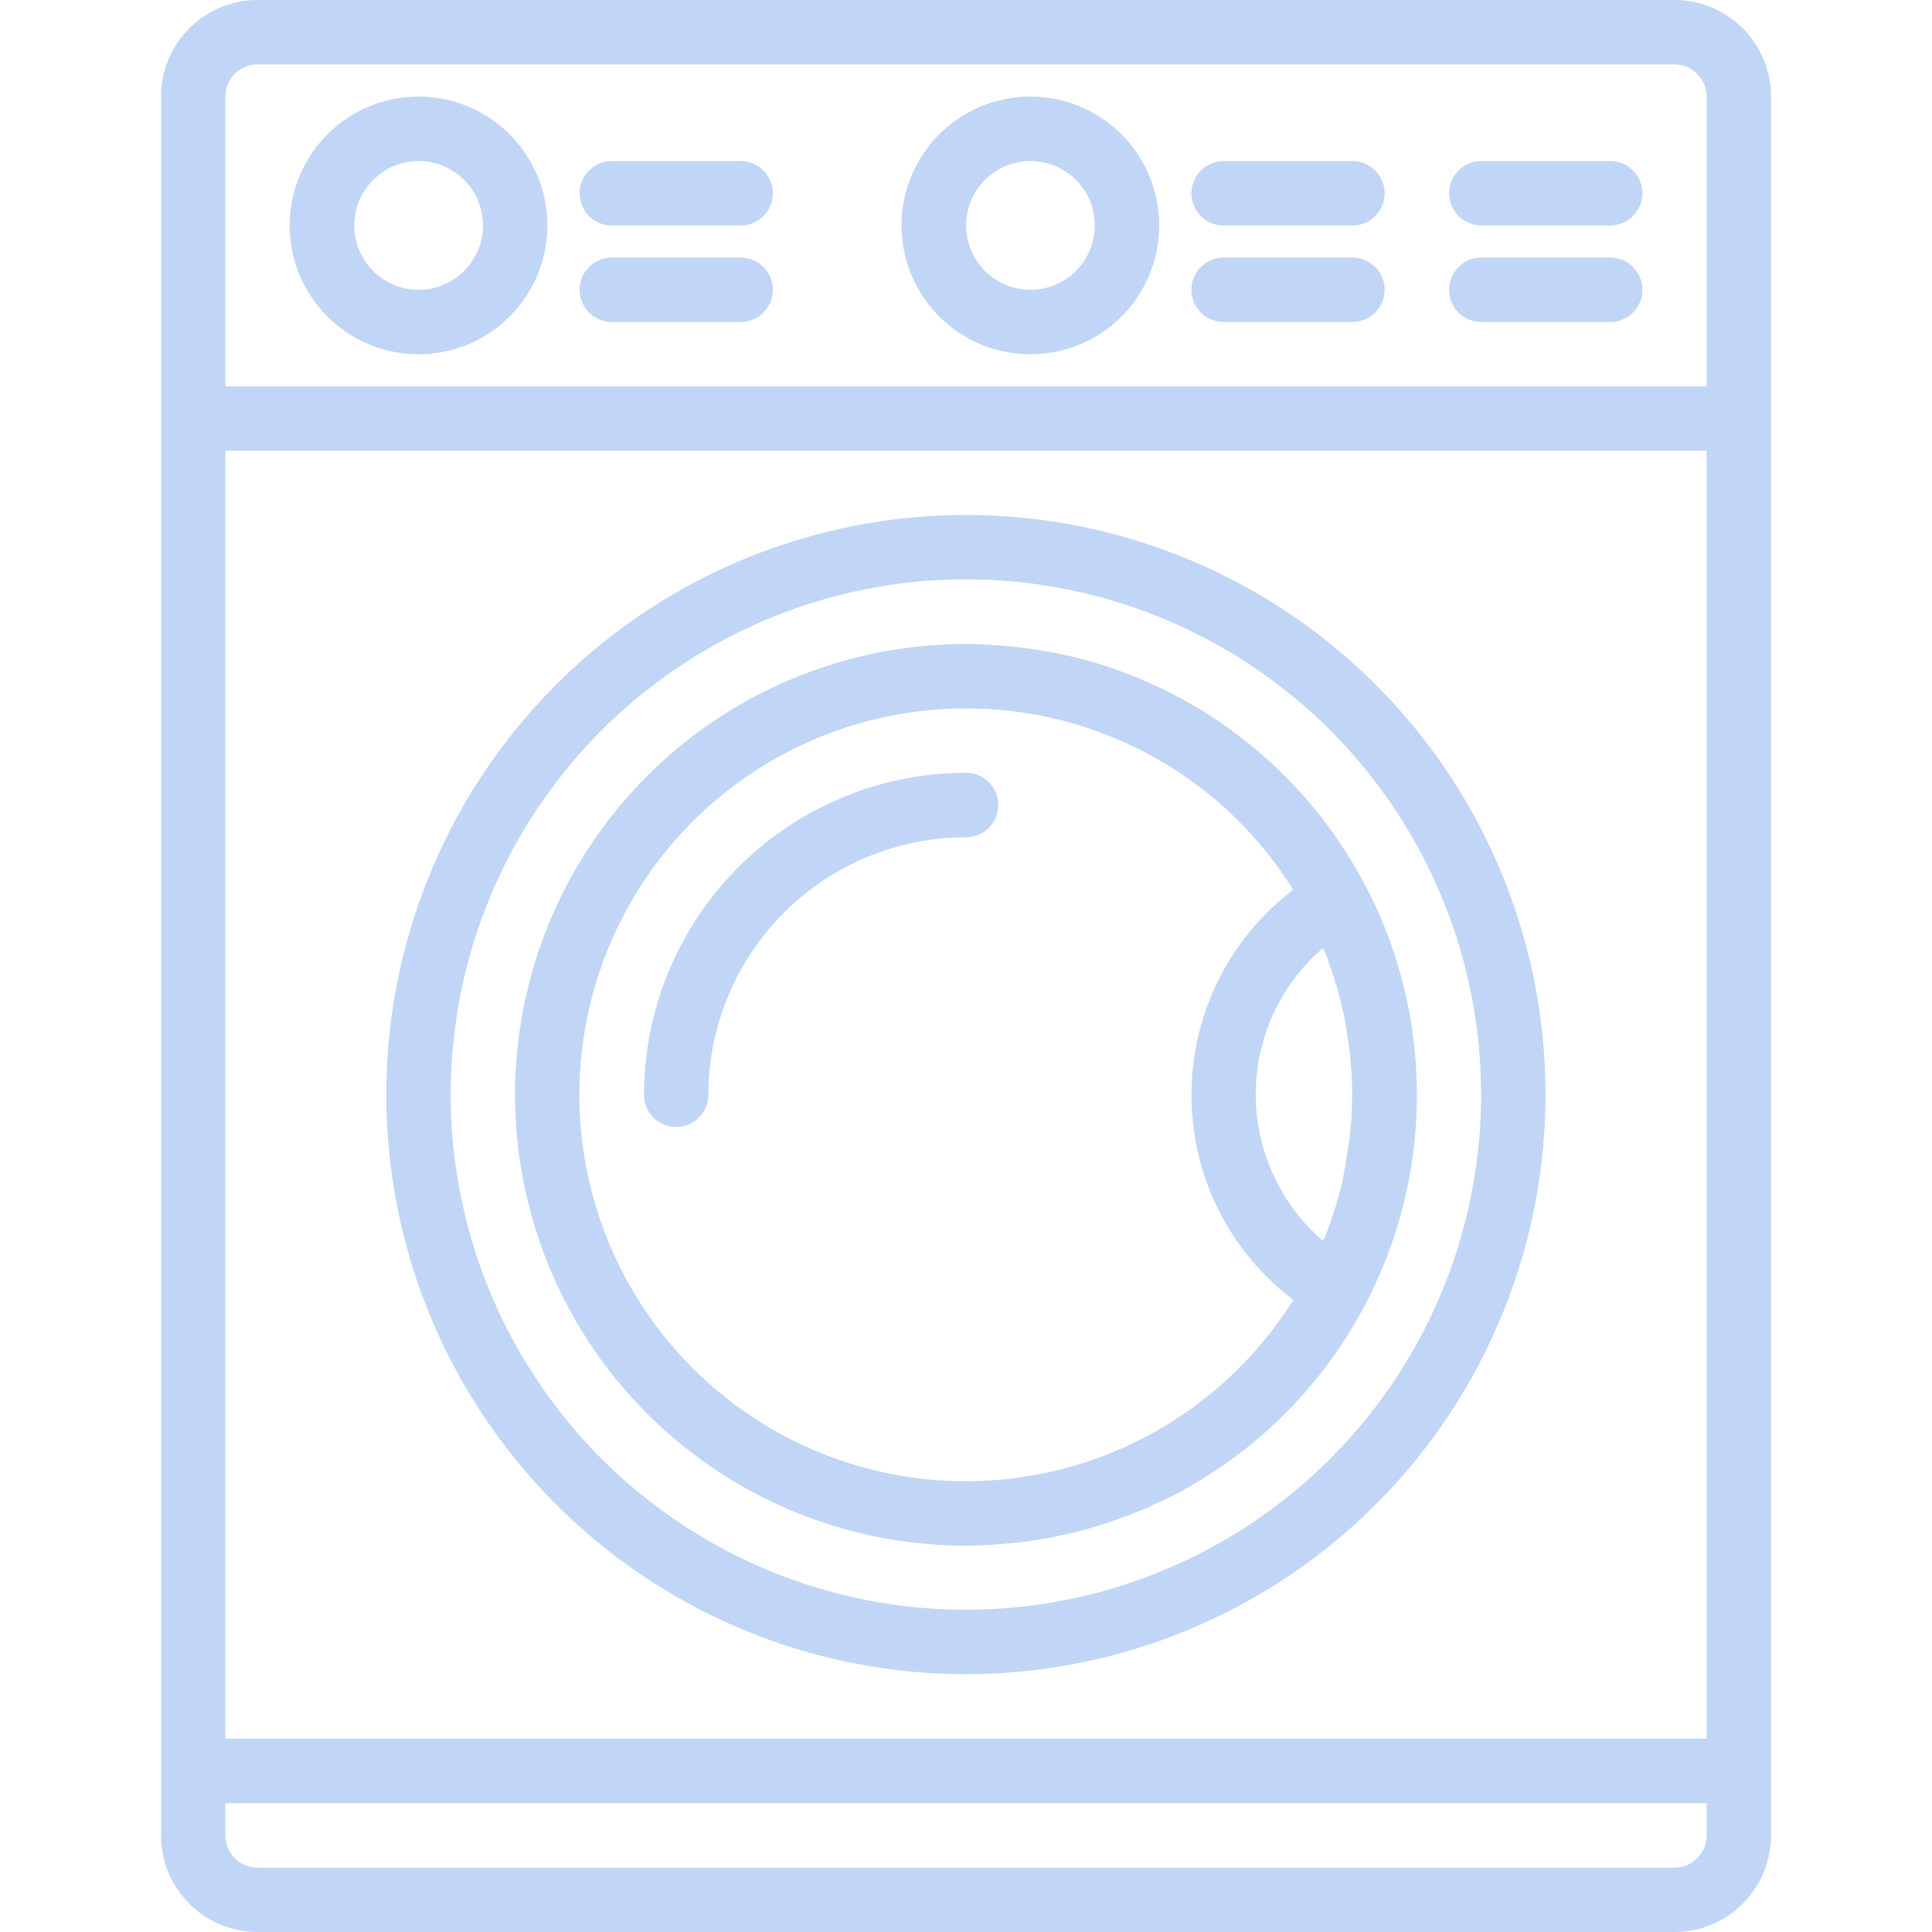
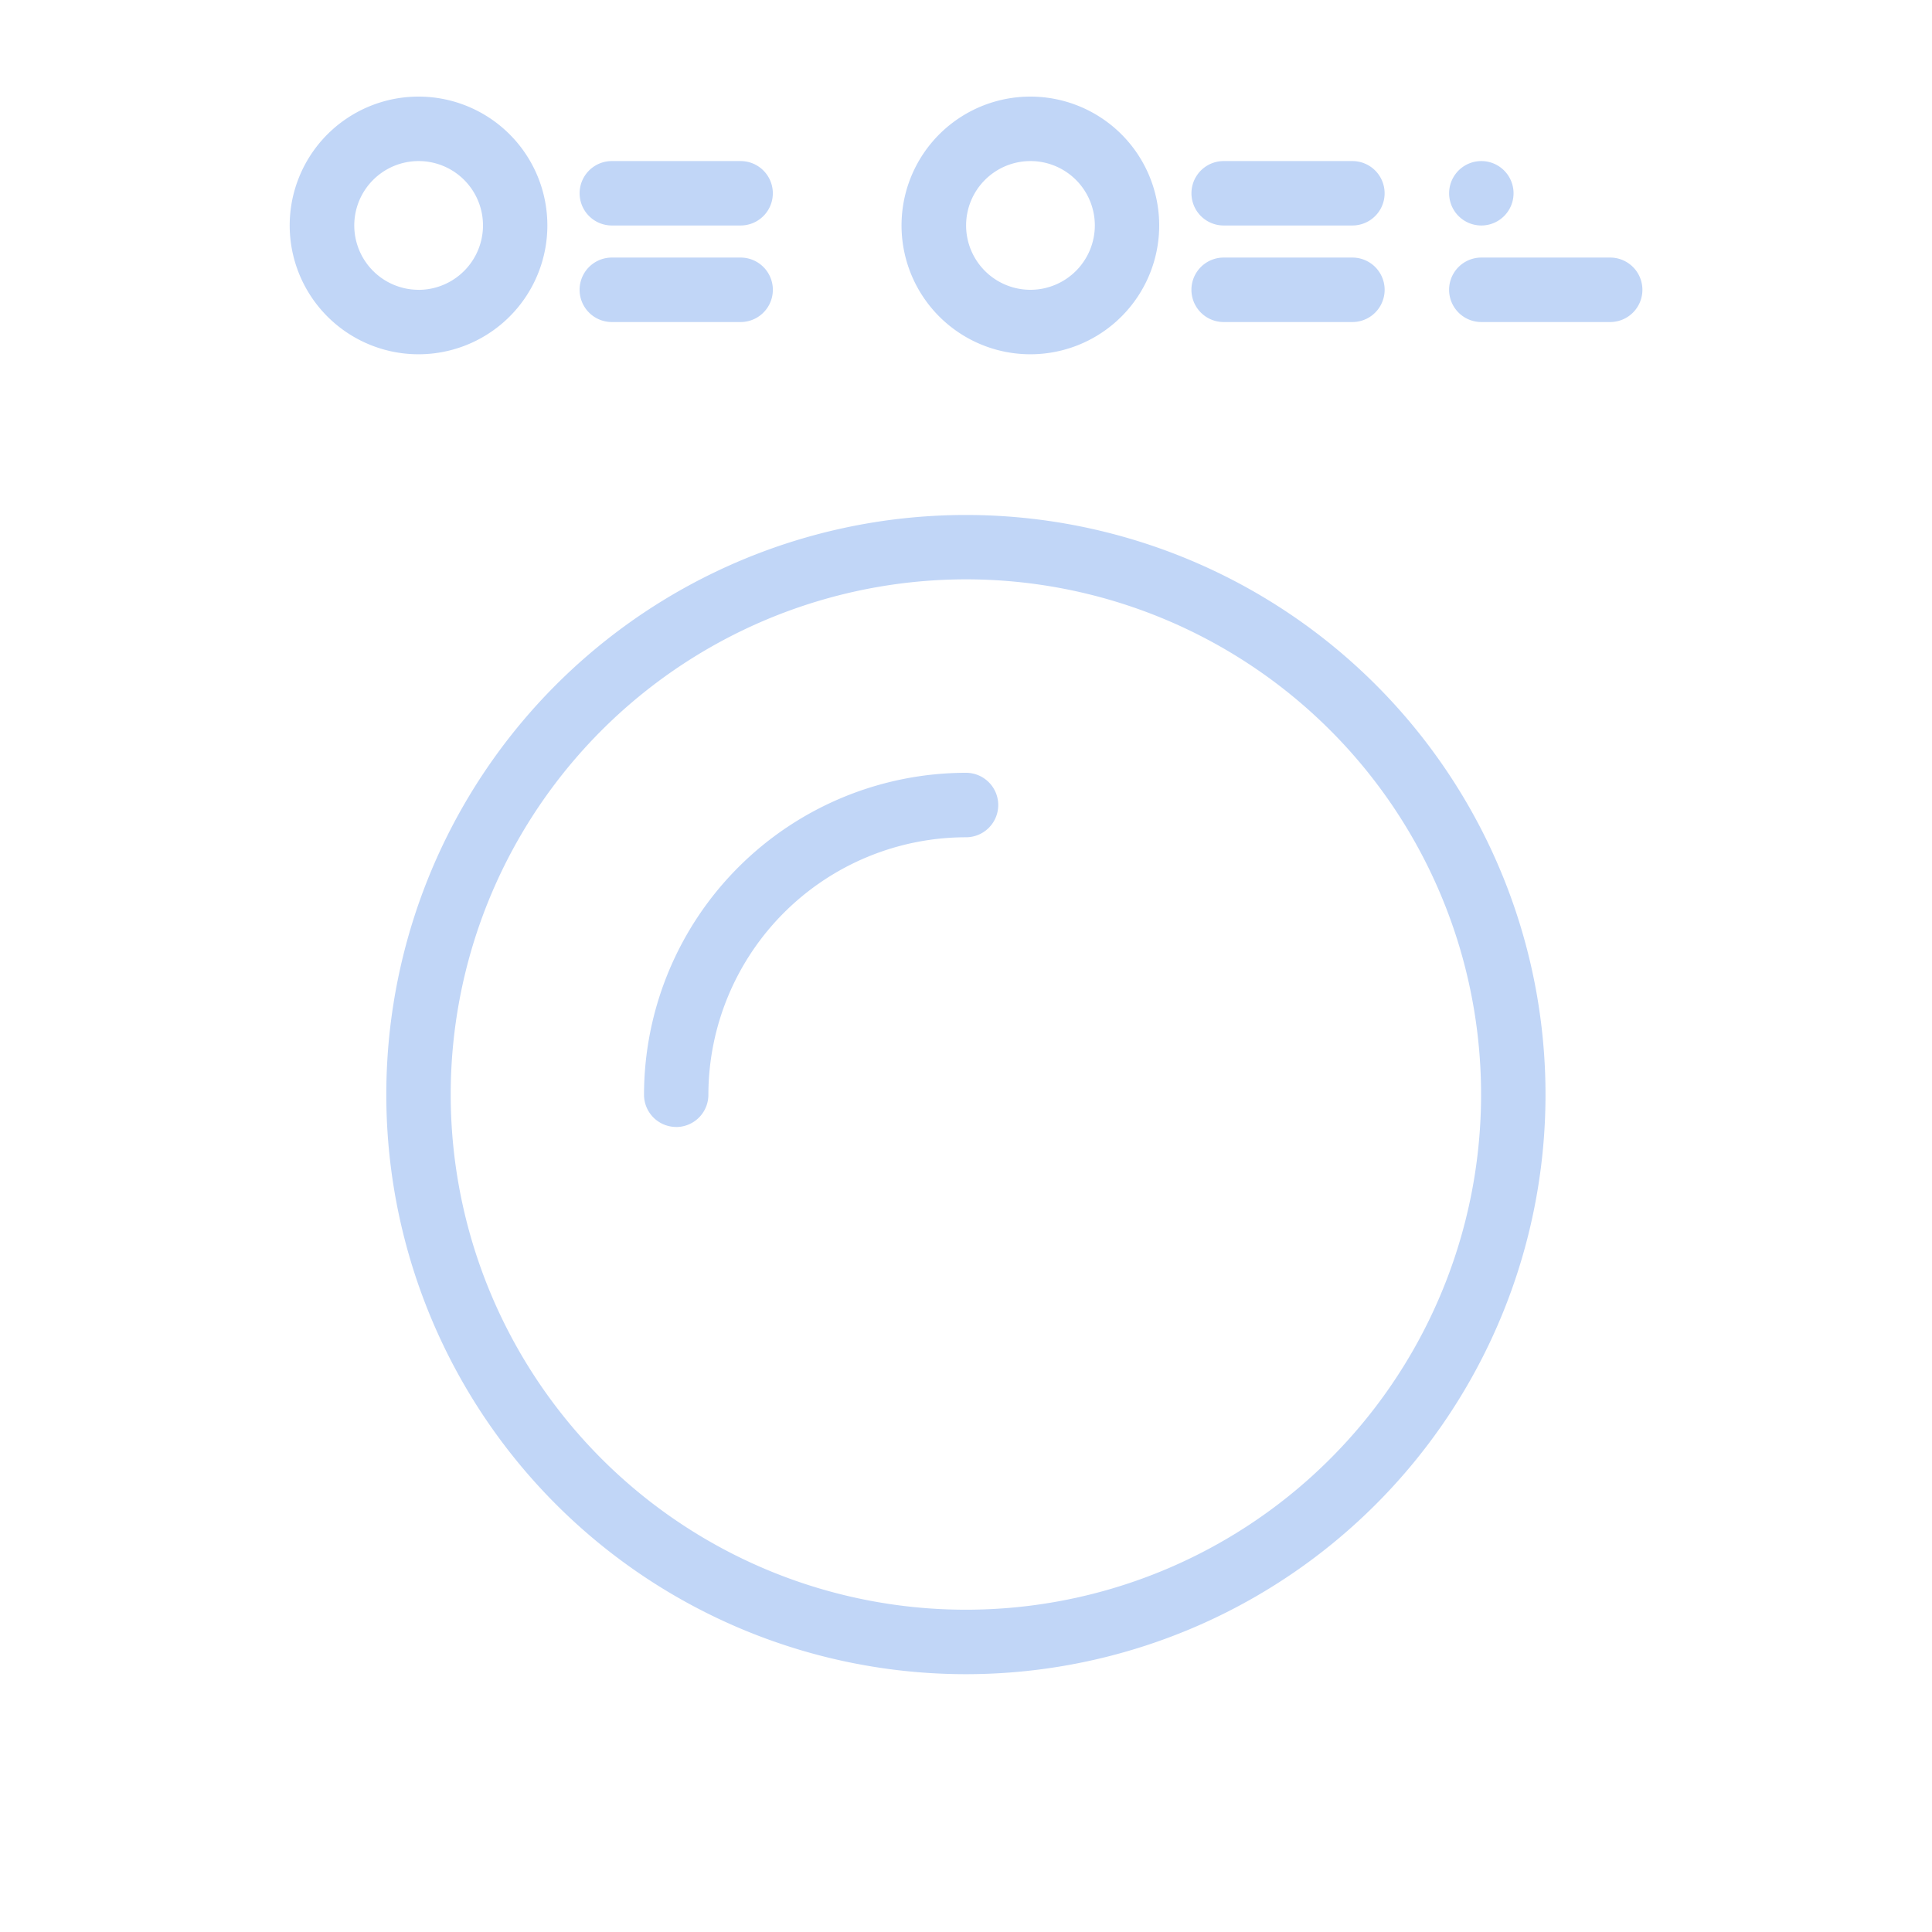
<svg xmlns="http://www.w3.org/2000/svg" width="38" height="38" viewBox="0 0 38 38">
  <defs>
    <clipPath id="clip-path">
      <rect id="Rectangle_862" data-name="Rectangle 862" width="38" height="38" transform="translate(80 1871)" fill="#c1d6f7" stroke="#707070" stroke-width="1" />
    </clipPath>
    <clipPath id="clip-path-2">
      <rect id="Rectangle_861" data-name="Rectangle 861" width="31.666" height="38" fill="#c1d6f7" />
    </clipPath>
  </defs>
  <g id="Mask_Group_247" data-name="Mask Group 247" transform="translate(-80 -1871)" clip-path="url(#clip-path)">
    <g id="Group_9583" data-name="Group 9583" transform="translate(-111.833 38)">
      <g id="Group_9582" data-name="Group 9582" transform="translate(195 1833)">
        <g id="Group_9581" data-name="Group 9581" clip-path="url(#clip-path-2)">
          <path id="Path_7200" data-name="Path 7200" d="M18.877,39.9a11.4,11.4,0,1,0-10.4-6.727,11.4,11.4,0,0,0,10.4,6.727m0-21.534a10.133,10.133,0,1,1-9.244,5.978,10.142,10.142,0,0,1,9.244-5.978" transform="translate(-3.044 -6.971)" fill="#c1d6f7" />
-           <path id="Path_7201" data-name="Path 7201" d="M29.767,0H1.9A1.9,1.9,0,0,0,0,1.9V36.1A1.9,1.9,0,0,0,1.9,38H29.767a1.9,1.9,0,0,0,1.9-1.9V1.9a1.9,1.9,0,0,0-1.9-1.9M1.266,1.9A.632.632,0,0,1,1.9,1.268H29.767A.632.632,0,0,1,30.4,1.9V7.6H1.266ZM30.4,34.2H1.266V8.867H30.4Zm0,1.9a.634.634,0,0,1-.633.635H1.9a.634.634,0,0,1-.634-.635v-.633H30.4Z" fill="#c1d6f7" />
-           <path id="Path_7202" data-name="Path 7202" d="M20.626,39.116c.286,0,.57-.02.851-.044a8.656,8.656,0,0,0,2.487-.61c.063-.025.126-.046.188-.073s.14-.065.21-.1c.108-.05.22-.1.327-.153a8.871,8.871,0,0,0,3.821-11.948c-.014-.025-.025-.048-.039-.071a8.856,8.856,0,0,0-4.761-4.182c-.038-.011-.075-.03-.113-.043a8.772,8.772,0,0,0-2.118-.463c-.284-.028-.569-.046-.855-.046a8.867,8.867,0,0,0,0,17.734m7.025-11.749c.014.034.033.069.047.1.033.084.062.171.091.253.063.184.123.366.174.551.025.1.05.193.071.289.043.188.076.38.1.57.013.088.03.174.038.262a7.154,7.154,0,0,1,0,1.7c-.008.088-.025.175-.038.263-.028.19-.063.386-.1.573-.021.1-.046.19-.071.288-.051.19-.109.372-.174.554-.031.084-.058.168-.091.253-.014.035-.033.066-.047.1a3.8,3.8,0,0,1-.412-5.352,3.9,3.9,0,0,1,.412-.41Zm-7.025-4.718a7.579,7.579,0,0,1,6.439,3.567,5.063,5.063,0,0,0,0,8.067,7.6,7.6,0,1,1-6.439-11.634" transform="translate(-4.793 -8.716)" fill="#c1d6f7" />
          <path id="Path_7203" data-name="Path 7203" d="M16.67,32.626a.634.634,0,0,0,.633-.633,5.071,5.071,0,0,1,5.067-5.066.634.634,0,0,0,0-1.268,6.339,6.339,0,0,0-6.333,6.333.634.634,0,0,0,.633.633" transform="translate(-6.537 -10.459)" fill="#c1d6f7" />
          <path id="Path_7204" data-name="Path 7204" d="M37.377,5.347H34.845a.633.633,0,1,0,0,1.267h2.532a.633.633,0,1,0,0-1.267" transform="translate(-13.944 -2.179)" fill="#c1d6f7" />
          <path id="Path_7205" data-name="Path 7205" d="M37.377,8.552H34.845a.634.634,0,1,0,0,1.268h2.532a.634.634,0,0,0,0-1.268" transform="translate(-13.944 -3.486)" fill="#c1d6f7" />
          <path id="Path_7206" data-name="Path 7206" d="M17.064,5.347H14.531a.633.633,0,1,0,0,1.267h2.533a.633.633,0,0,0,0-1.267" transform="translate(-5.664 -2.179)" fill="#c1d6f7" />
          <path id="Path_7207" data-name="Path 7207" d="M17.064,8.552H14.531a.634.634,0,1,0,0,1.268h2.533a.634.634,0,0,0,0-1.268" transform="translate(-5.664 -3.486)" fill="#c1d6f7" />
-           <path id="Path_7208" data-name="Path 7208" d="M45.931,5.347H43.4a.633.633,0,1,0,0,1.267h2.534a.633.633,0,0,0,0-1.267" transform="translate(-17.431 -2.179)" fill="#c1d6f7" />
+           <path id="Path_7208" data-name="Path 7208" d="M45.931,5.347H43.4a.633.633,0,1,0,0,1.267a.633.633,0,0,0,0-1.267" transform="translate(-17.431 -2.179)" fill="#c1d6f7" />
          <path id="Path_7209" data-name="Path 7209" d="M45.931,8.552H43.4a.634.634,0,0,0,0,1.268h2.534a.634.634,0,0,0,0-1.268" transform="translate(-17.431 -3.486)" fill="#c1d6f7" />
          <path id="Path_7210" data-name="Path 7210" d="M27.122,3.207a2.534,2.534,0,1,0,2.534,2.532,2.534,2.534,0,0,0-2.534-2.532m0,3.8a1.266,1.266,0,1,1,1.268-1.268,1.268,1.268,0,0,1-1.268,1.268" transform="translate(-10.023 -1.307)" fill="#c1d6f7" />
          <path id="Path_7211" data-name="Path 7211" d="M6.809,3.207A2.534,2.534,0,1,0,9.342,5.739,2.534,2.534,0,0,0,6.809,3.207m0,3.8A1.266,1.266,0,1,1,8.076,5.739,1.269,1.269,0,0,1,6.809,7.008" transform="translate(-1.743 -1.307)" fill="#c1d6f7" />
        </g>
      </g>
    </g>
  </g>
</svg>